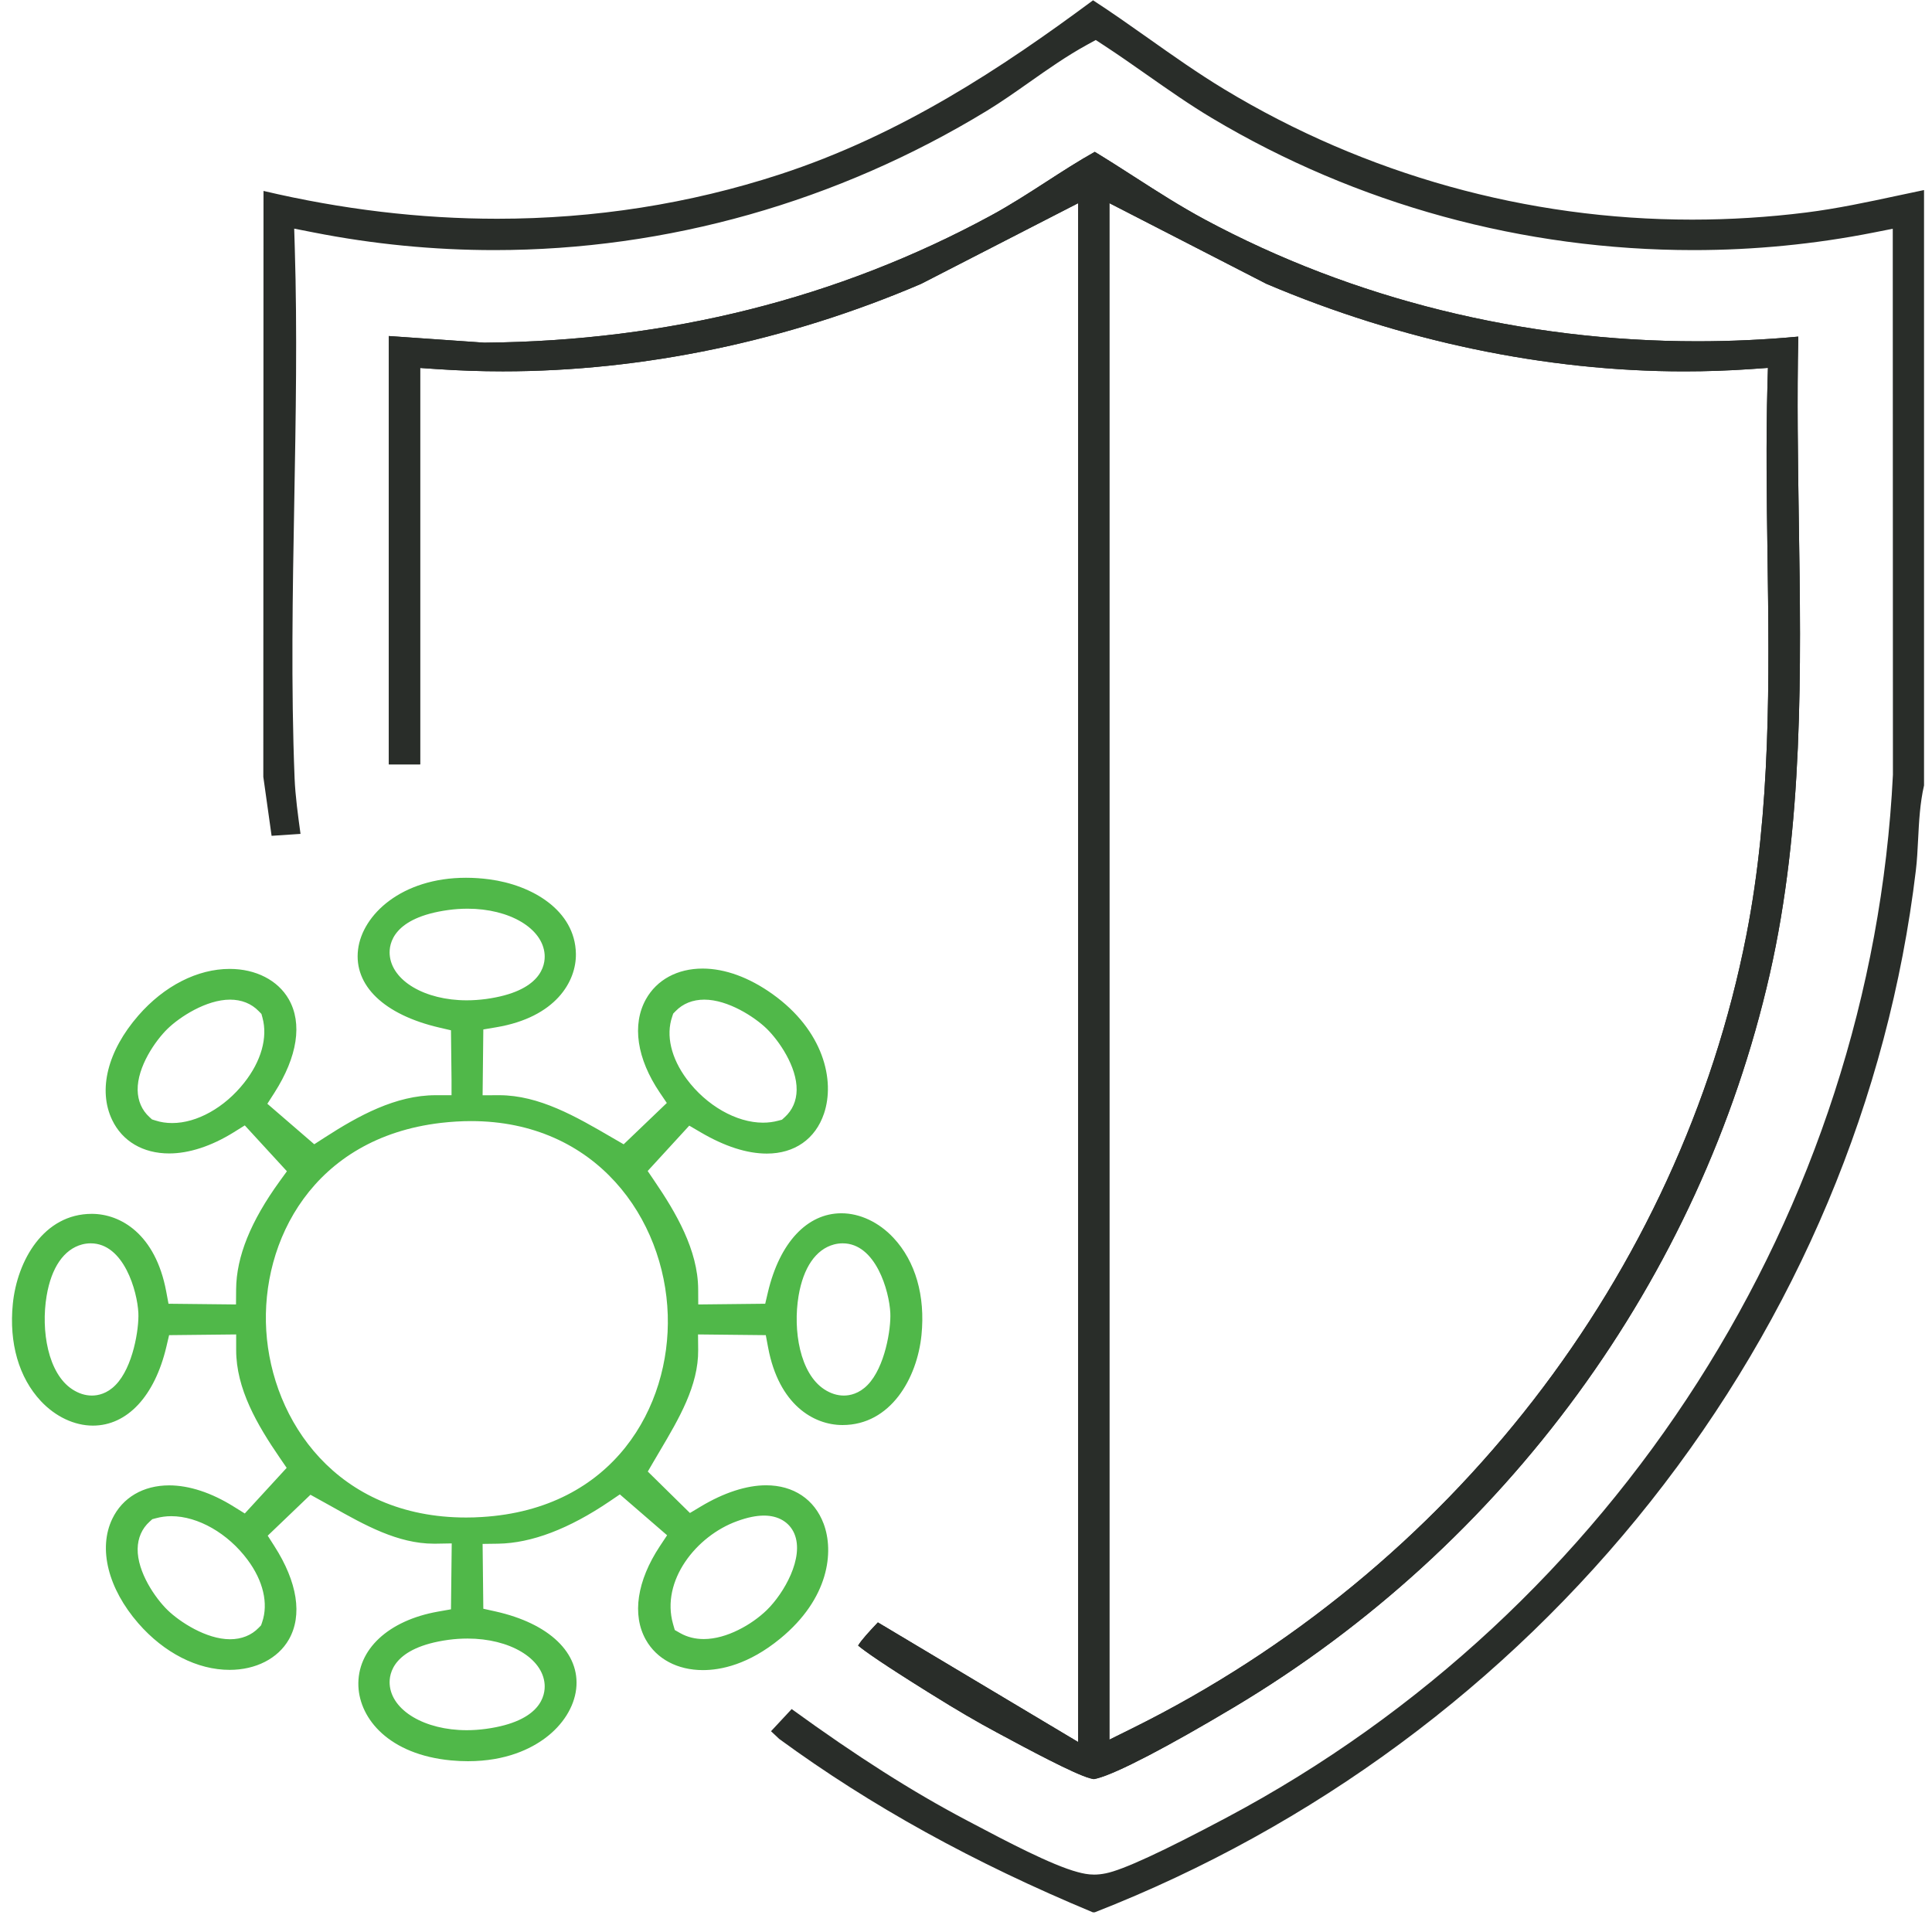
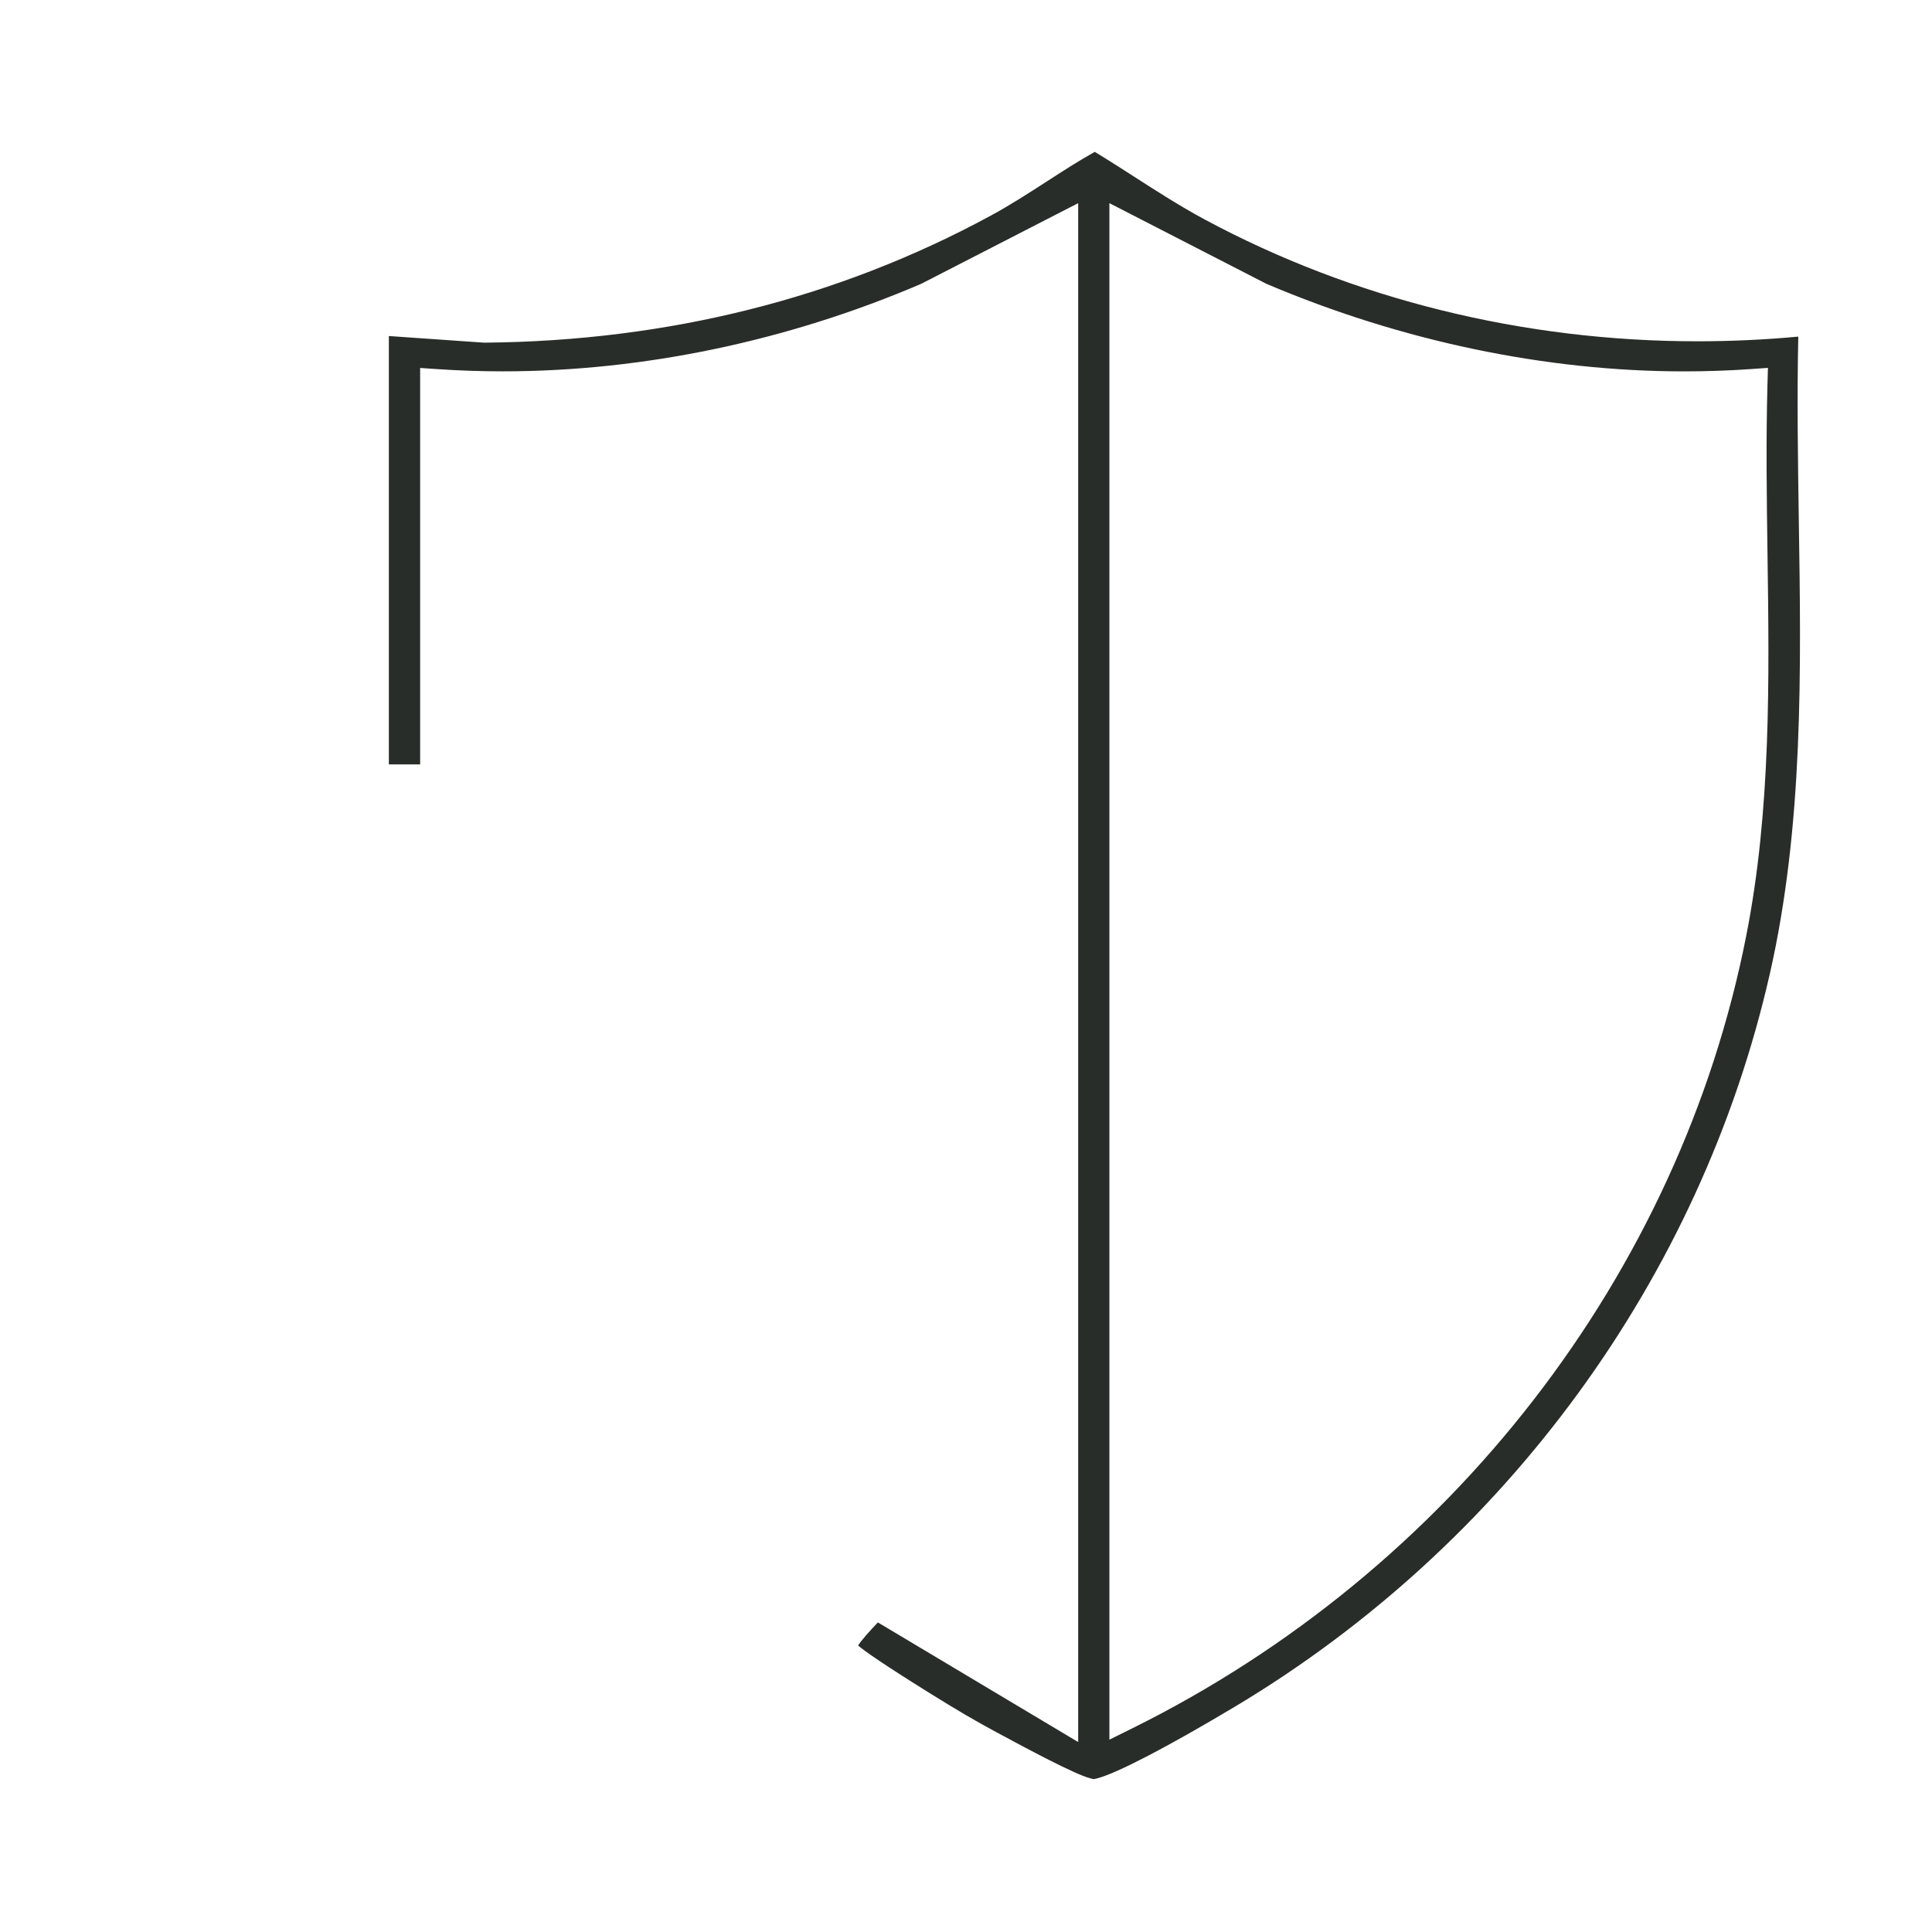
<svg xmlns="http://www.w3.org/2000/svg" fill="none" viewBox="0 0 97 97" height="97" width="97">
-   <path fill="#292D29" d="M54.881 96.017C48.875 93.519 43.719 90.67 39.124 87.308L38.71 86.92L39.747 85.807C43.031 88.19 45.829 89.968 48.509 91.379L48.901 91.586C50.45 92.404 52.79 93.643 54.112 93.993C54.355 94.058 54.623 94.118 54.932 94.118C55.115 94.118 55.3 94.099 55.517 94.055C56.37 93.886 58.358 92.97 61.592 91.251C81.133 80.862 93.95 60.802 95.038 38.899L95.03 11.485L94.084 11.672C91.123 12.259 88.075 12.557 85.027 12.557C76.474 12.557 68.114 10.266 60.851 5.931C59.736 5.266 58.646 4.501 57.59 3.761C56.885 3.267 56.156 2.755 55.419 2.273L55.015 2.009L54.591 2.241C53.557 2.807 52.599 3.482 51.673 4.134C50.987 4.616 50.28 5.115 49.563 5.553C42.048 10.134 33.491 12.557 24.816 12.557C21.781 12.557 18.731 12.259 15.744 11.67L14.771 11.479L14.8 12.443C14.929 16.642 14.85 20.965 14.775 25.148C14.692 29.73 14.607 34.47 14.791 39.081C14.826 39.949 14.964 40.964 15.088 41.867L13.636 41.964L13.22 39L13.23 9.586C17.161 10.513 21.104 10.983 24.965 10.983C29.842 10.983 34.612 10.236 39.142 8.759C45.228 6.776 50.304 3.407 54.879 0.015C55.821 0.625 56.749 1.282 57.651 1.919C58.879 2.787 60.148 3.684 61.474 4.486C68.557 8.765 76.674 11.027 84.954 11.027C86.855 11.027 88.78 10.907 90.676 10.67C92.234 10.475 93.783 10.142 95.282 9.821C95.716 9.727 96.157 9.633 96.6 9.542V39.434C96.395 40.329 96.348 41.249 96.303 42.142C96.275 42.687 96.25 43.202 96.189 43.704C94.821 55.153 90.215 66.111 82.867 75.391C75.575 84.6 65.926 91.729 54.96 96.013H54.881V96.017Z" />
-   <path fill="#50B849" d="M44.858 62.148C44.127 61.364 43.173 60.915 42.245 60.915C40.521 60.915 39.144 62.393 38.557 64.87L38.419 65.457L35.057 65.493L35.053 64.724C35.042 62.76 33.934 60.871 32.851 59.284L32.518 58.792L34.606 56.515L35.168 56.844C36.38 57.557 37.501 57.918 38.5 57.918H38.502C39.893 57.918 40.939 57.186 41.37 55.91C41.934 54.243 41.351 51.74 38.783 49.908C37.611 49.072 36.397 48.629 35.276 48.629C34.011 48.629 32.975 49.191 32.429 50.17C31.72 51.445 31.974 53.151 33.124 54.853L33.479 55.377L31.312 57.452L30.715 57.106C28.924 56.063 27.072 54.987 25.062 54.987L24.23 54.991L24.266 51.686L24.912 51.577C27.907 51.074 28.94 49.271 28.914 47.881C28.875 45.697 26.705 44.433 24.575 44.15C24.177 44.096 23.779 44.07 23.397 44.07C20.164 44.07 18.191 45.926 17.977 47.674C17.756 49.478 19.277 50.942 22.045 51.589L22.642 51.728L22.67 54.214V54.987H21.876C19.866 54.987 18 56.014 16.284 57.123L15.778 57.45L13.423 55.417L13.774 54.87C14.937 53.052 15.193 51.38 14.495 50.164C13.949 49.214 12.842 48.646 11.532 48.646C9.912 48.646 8.241 49.499 6.945 50.988C5.4 52.763 4.91 54.723 5.631 56.23C5.887 56.763 6.273 57.184 6.762 57.471C7.25 57.758 7.837 57.911 8.492 57.911C9.492 57.911 10.612 57.545 11.725 56.855L12.29 56.503L14.405 58.806L14.046 59.301C12.586 61.316 11.869 63.091 11.855 64.726L11.849 65.493L8.46 65.457L8.344 64.835C7.806 61.967 6.062 60.944 4.608 60.944C2.196 60.944 0.862 63.286 0.644 65.462C0.447 67.43 0.947 69.163 2.051 70.344C2.417 70.734 2.839 71.044 3.284 71.253C3.729 71.463 4.2 71.576 4.663 71.576C6.387 71.576 7.766 70.098 8.352 67.621L8.49 67.034L11.857 66.998V67.772C11.853 69.723 12.911 71.536 14.056 73.205L14.393 73.697L12.29 75.987L11.725 75.636C10.612 74.942 9.494 74.576 8.495 74.576C7.189 74.576 6.147 75.19 5.635 76.261C4.923 77.749 5.426 79.757 6.945 81.502C7.591 82.244 8.332 82.828 9.114 83.227C9.896 83.627 10.718 83.839 11.53 83.839C12.844 83.839 13.955 83.269 14.501 82.317C15.195 81.105 14.937 79.437 13.774 77.623L13.441 77.102L15.587 75.047L16.105 75.334C16.3 75.441 16.495 75.55 16.69 75.659C18.304 76.567 19.975 77.504 21.783 77.504H21.87L22.68 77.49L22.642 80.799L22.002 80.912C19.49 81.355 17.918 82.828 17.994 84.663C18.065 86.304 19.531 88.09 22.648 88.385C22.934 88.412 23.218 88.425 23.494 88.425C25.417 88.425 26.668 87.792 27.379 87.26C28.258 86.604 28.821 85.708 28.928 84.801C29.137 83.002 27.584 81.508 24.871 80.904L24.266 80.77L24.23 77.515L25.015 77.504C26.686 77.477 28.567 76.762 30.61 75.376L31.121 75.029L33.493 77.081L33.129 77.63C31.98 79.368 31.724 81.08 32.425 82.327C32.971 83.296 34.017 83.851 35.294 83.851C36.184 83.851 37.579 83.577 39.173 82.269C41.628 80.256 41.881 77.902 41.351 76.498C40.89 75.274 39.837 74.572 38.464 74.572C37.479 74.572 36.34 74.943 35.174 75.643L34.64 75.963L32.524 73.882L32.817 73.379C32.92 73.203 33.024 73.025 33.13 72.847C34.084 71.234 35.071 69.566 35.053 67.778L35.046 66.998L38.448 67.034L38.565 67.656C39.102 70.524 40.848 71.547 42.3 71.547C44.712 71.547 46.046 69.205 46.265 67.028C46.462 65.061 45.963 63.328 44.858 62.148ZM33.747 51.048L33.8 50.889L33.919 50.767C34.285 50.388 34.782 50.189 35.361 50.189C36.555 50.189 37.889 51.061 38.494 51.648C39.108 52.247 40.019 53.56 39.997 54.731C39.989 55.274 39.782 55.744 39.402 56.088L39.26 56.217L39.075 56.266C38.831 56.333 38.572 56.366 38.308 56.366C36.971 56.366 35.465 55.507 34.478 54.178C33.694 53.122 33.426 51.983 33.747 51.048ZM12.257 54.365C11.764 54.989 11.171 55.494 10.547 55.842C9.922 56.192 9.266 56.385 8.645 56.385C8.35 56.385 8.064 56.343 7.798 56.255L7.632 56.203L7.506 56.088C7.126 55.744 6.921 55.274 6.911 54.731C6.892 53.56 7.8 52.247 8.417 51.648C9.022 51.061 10.354 50.189 11.55 50.189C12.127 50.189 12.625 50.388 12.99 50.767L13.126 50.906L13.177 51.092C13.451 52.088 13.116 53.281 12.257 54.365ZM5.8 69.539C5.587 69.757 5.367 69.889 5.162 69.966C4.957 70.044 4.768 70.067 4.614 70.067C4.283 70.067 3.954 69.964 3.635 69.757C2.403 68.958 2.051 66.791 2.34 65.067C2.577 63.64 3.209 62.724 4.117 62.481C4.261 62.443 4.409 62.424 4.553 62.424C6.218 62.424 6.894 64.824 6.947 65.919C6.984 66.709 6.681 68.646 5.8 69.539ZM13.163 81.441L13.108 81.602L12.99 81.724C12.807 81.914 12.592 82.059 12.349 82.155C12.107 82.252 11.837 82.302 11.55 82.302C10.354 82.302 9.022 81.428 8.417 80.841C7.8 80.244 6.892 78.93 6.911 77.76C6.921 77.217 7.126 76.747 7.506 76.402L7.648 76.274L7.833 76.225C8.078 76.158 8.336 76.123 8.6 76.123C9.94 76.123 11.443 76.984 12.43 78.313C13.216 79.367 13.482 80.508 13.163 81.441ZM37.004 76.374C37.524 76.184 37.968 76.093 38.36 76.093C39.079 76.093 39.635 76.424 39.881 76.999C40.393 78.204 39.357 80.003 38.494 80.841C38.121 81.202 37.619 81.566 37.065 81.837C36.514 82.111 35.91 82.292 35.335 82.292C34.9 82.292 34.504 82.193 34.155 81.996L33.879 81.839L33.792 81.539C33.172 79.37 34.953 77.116 37.004 76.374ZM19.565 47.927C19.525 47.382 19.734 46.07 22.51 45.689C22.834 45.645 23.157 45.623 23.474 45.623C25.584 45.623 27.249 46.609 27.344 47.919C27.383 48.464 27.176 49.776 24.4 50.157C24.075 50.2 23.752 50.223 23.436 50.223H23.434C21.324 50.223 19.661 49.237 19.565 47.927ZM27.344 84.562C27.383 85.109 27.176 86.421 24.4 86.801C24.075 86.845 23.752 86.868 23.436 86.868H23.434C21.324 86.868 19.661 85.88 19.565 84.572C19.525 84.025 19.734 82.715 22.51 82.332C22.834 82.288 23.157 82.267 23.474 82.267C25.584 82.267 27.249 83.254 27.344 84.562ZM24.189 76.165C23.925 76.183 23.659 76.19 23.401 76.19C16.905 76.19 13.646 71.325 13.368 66.807C13.09 62.311 15.715 57.129 22.138 56.377C22.65 56.318 23.161 56.287 23.653 56.287C29.931 56.287 33.373 61.181 33.526 66.013C33.672 70.624 30.813 75.768 24.189 76.165ZM43.555 69.539C43.341 69.757 43.12 69.889 42.915 69.966C42.71 70.044 42.519 70.067 42.367 70.067C42.036 70.067 41.707 69.964 41.388 69.757C40.159 68.958 39.806 66.791 40.093 65.067C40.332 63.64 40.962 62.724 41.871 62.481C42.017 62.443 42.162 62.424 42.308 62.424C43.971 62.424 44.649 64.824 44.7 65.919C44.74 66.709 44.434 68.646 43.555 69.539Z" />
-   <path fill="#292D29" d="M90.313 26.121C90.268 23.096 90.219 19.979 90.287 16.9C88.601 17.057 86.899 17.135 85.216 17.135C76.491 17.135 67.944 15.024 60.498 11.027C59.269 10.366 58.089 9.609 56.948 8.874C56.3 8.457 55.633 8.029 54.965 7.624C54.136 8.088 53.324 8.614 52.536 9.123C51.636 9.704 50.706 10.305 49.73 10.834C42.084 14.978 33.54 17.122 24.337 17.204H24.305L19.523 16.871V38.379H21.094V18.474L21.937 18.531C23.029 18.606 24.142 18.644 25.247 18.644C32.283 18.644 39.546 17.124 46.249 14.25L54.132 10.2V87.463L44.076 81.457C44.03 81.506 43.983 81.556 43.934 81.608C43.701 81.856 43.254 82.332 43.084 82.619C43.429 82.91 44.342 83.55 46.568 84.939L46.785 85.073C47.995 85.83 49.064 86.455 50.052 86.983L50.369 87.153C51.435 87.727 53.929 89.069 54.729 89.282C54.873 89.32 54.908 89.324 54.916 89.324C54.924 89.324 54.96 89.32 55.103 89.282C56.108 89.014 58.607 87.713 61.958 85.713C75.579 77.58 85.383 64.166 88.855 48.906C90.55 41.454 90.429 33.659 90.313 26.121ZM87.679 46.955C84.337 63.982 72.811 78.867 56.847 86.775L55.7 87.343V10.2L63.582 14.25C70.352 17.126 77.606 18.646 84.562 18.646C85.677 18.646 86.798 18.608 87.895 18.531L88.763 18.47L88.739 19.315C88.662 22.134 88.701 25.023 88.741 27.817C88.829 34.118 88.92 40.635 87.679 46.955Z" />
-   <path fill="#292D29" d="M90.313 26.121C90.268 23.096 90.219 19.979 90.287 16.9C88.601 17.057 86.899 17.135 85.216 17.135C76.491 17.135 67.944 15.024 60.498 11.027C59.269 10.366 58.089 9.609 56.948 8.874C56.3 8.457 55.633 8.029 54.965 7.624C54.136 8.088 53.324 8.614 52.536 9.123C51.636 9.704 50.706 10.305 49.73 10.834C42.084 14.978 33.54 17.122 24.337 17.204H24.305L19.523 16.871V38.379H21.094V18.474L21.937 18.531C23.029 18.606 24.142 18.644 25.247 18.644C32.283 18.644 39.546 17.124 46.249 14.25L54.132 10.2V87.463L44.076 81.457C44.03 81.506 43.983 81.556 43.934 81.608C43.701 81.856 43.254 82.332 43.084 82.619C43.429 82.91 44.342 83.55 46.568 84.939L46.785 85.073C47.995 85.83 49.064 86.455 50.052 86.983L50.369 87.153C51.435 87.727 53.929 89.069 54.729 89.282C54.873 89.32 54.908 89.324 54.916 89.324C54.924 89.324 54.96 89.32 55.103 89.282C56.108 89.014 58.607 87.713 61.958 85.713C75.579 77.58 85.383 64.166 88.855 48.906C90.55 41.454 90.429 33.659 90.313 26.121ZM87.679 46.955C84.337 63.982 72.811 78.867 56.847 86.775L55.7 87.343V10.2L63.582 14.25C70.352 17.126 77.606 18.646 84.562 18.646C85.677 18.646 86.798 18.608 87.895 18.531L88.763 18.47L88.739 19.315C88.662 22.134 88.701 25.023 88.741 27.817C88.829 34.118 88.92 40.635 87.679 46.955Z" />
+   <path fill="#292D29" d="M90.313 26.121C90.268 23.096 90.219 19.979 90.287 16.9C88.601 17.057 86.899 17.135 85.216 17.135C76.491 17.135 67.944 15.024 60.498 11.027C59.269 10.366 58.089 9.609 56.948 8.874C56.3 8.457 55.633 8.029 54.965 7.624C54.136 8.088 53.324 8.614 52.536 9.123C51.636 9.704 50.706 10.305 49.73 10.834C42.084 14.978 33.54 17.122 24.337 17.204H24.305L19.523 16.871V38.379H21.094V18.474L21.937 18.531C23.029 18.606 24.142 18.644 25.247 18.644C32.283 18.644 39.546 17.124 46.249 14.25L54.132 10.2V87.463L44.076 81.457C43.701 81.856 43.254 82.332 43.084 82.619C43.429 82.91 44.342 83.55 46.568 84.939L46.785 85.073C47.995 85.83 49.064 86.455 50.052 86.983L50.369 87.153C51.435 87.727 53.929 89.069 54.729 89.282C54.873 89.32 54.908 89.324 54.916 89.324C54.924 89.324 54.96 89.32 55.103 89.282C56.108 89.014 58.607 87.713 61.958 85.713C75.579 77.58 85.383 64.166 88.855 48.906C90.55 41.454 90.429 33.659 90.313 26.121ZM87.679 46.955C84.337 63.982 72.811 78.867 56.847 86.775L55.7 87.343V10.2L63.582 14.25C70.352 17.126 77.606 18.646 84.562 18.646C85.677 18.646 86.798 18.608 87.895 18.531L88.763 18.47L88.739 19.315C88.662 22.134 88.701 25.023 88.741 27.817C88.829 34.118 88.92 40.635 87.679 46.955Z" />
</svg>